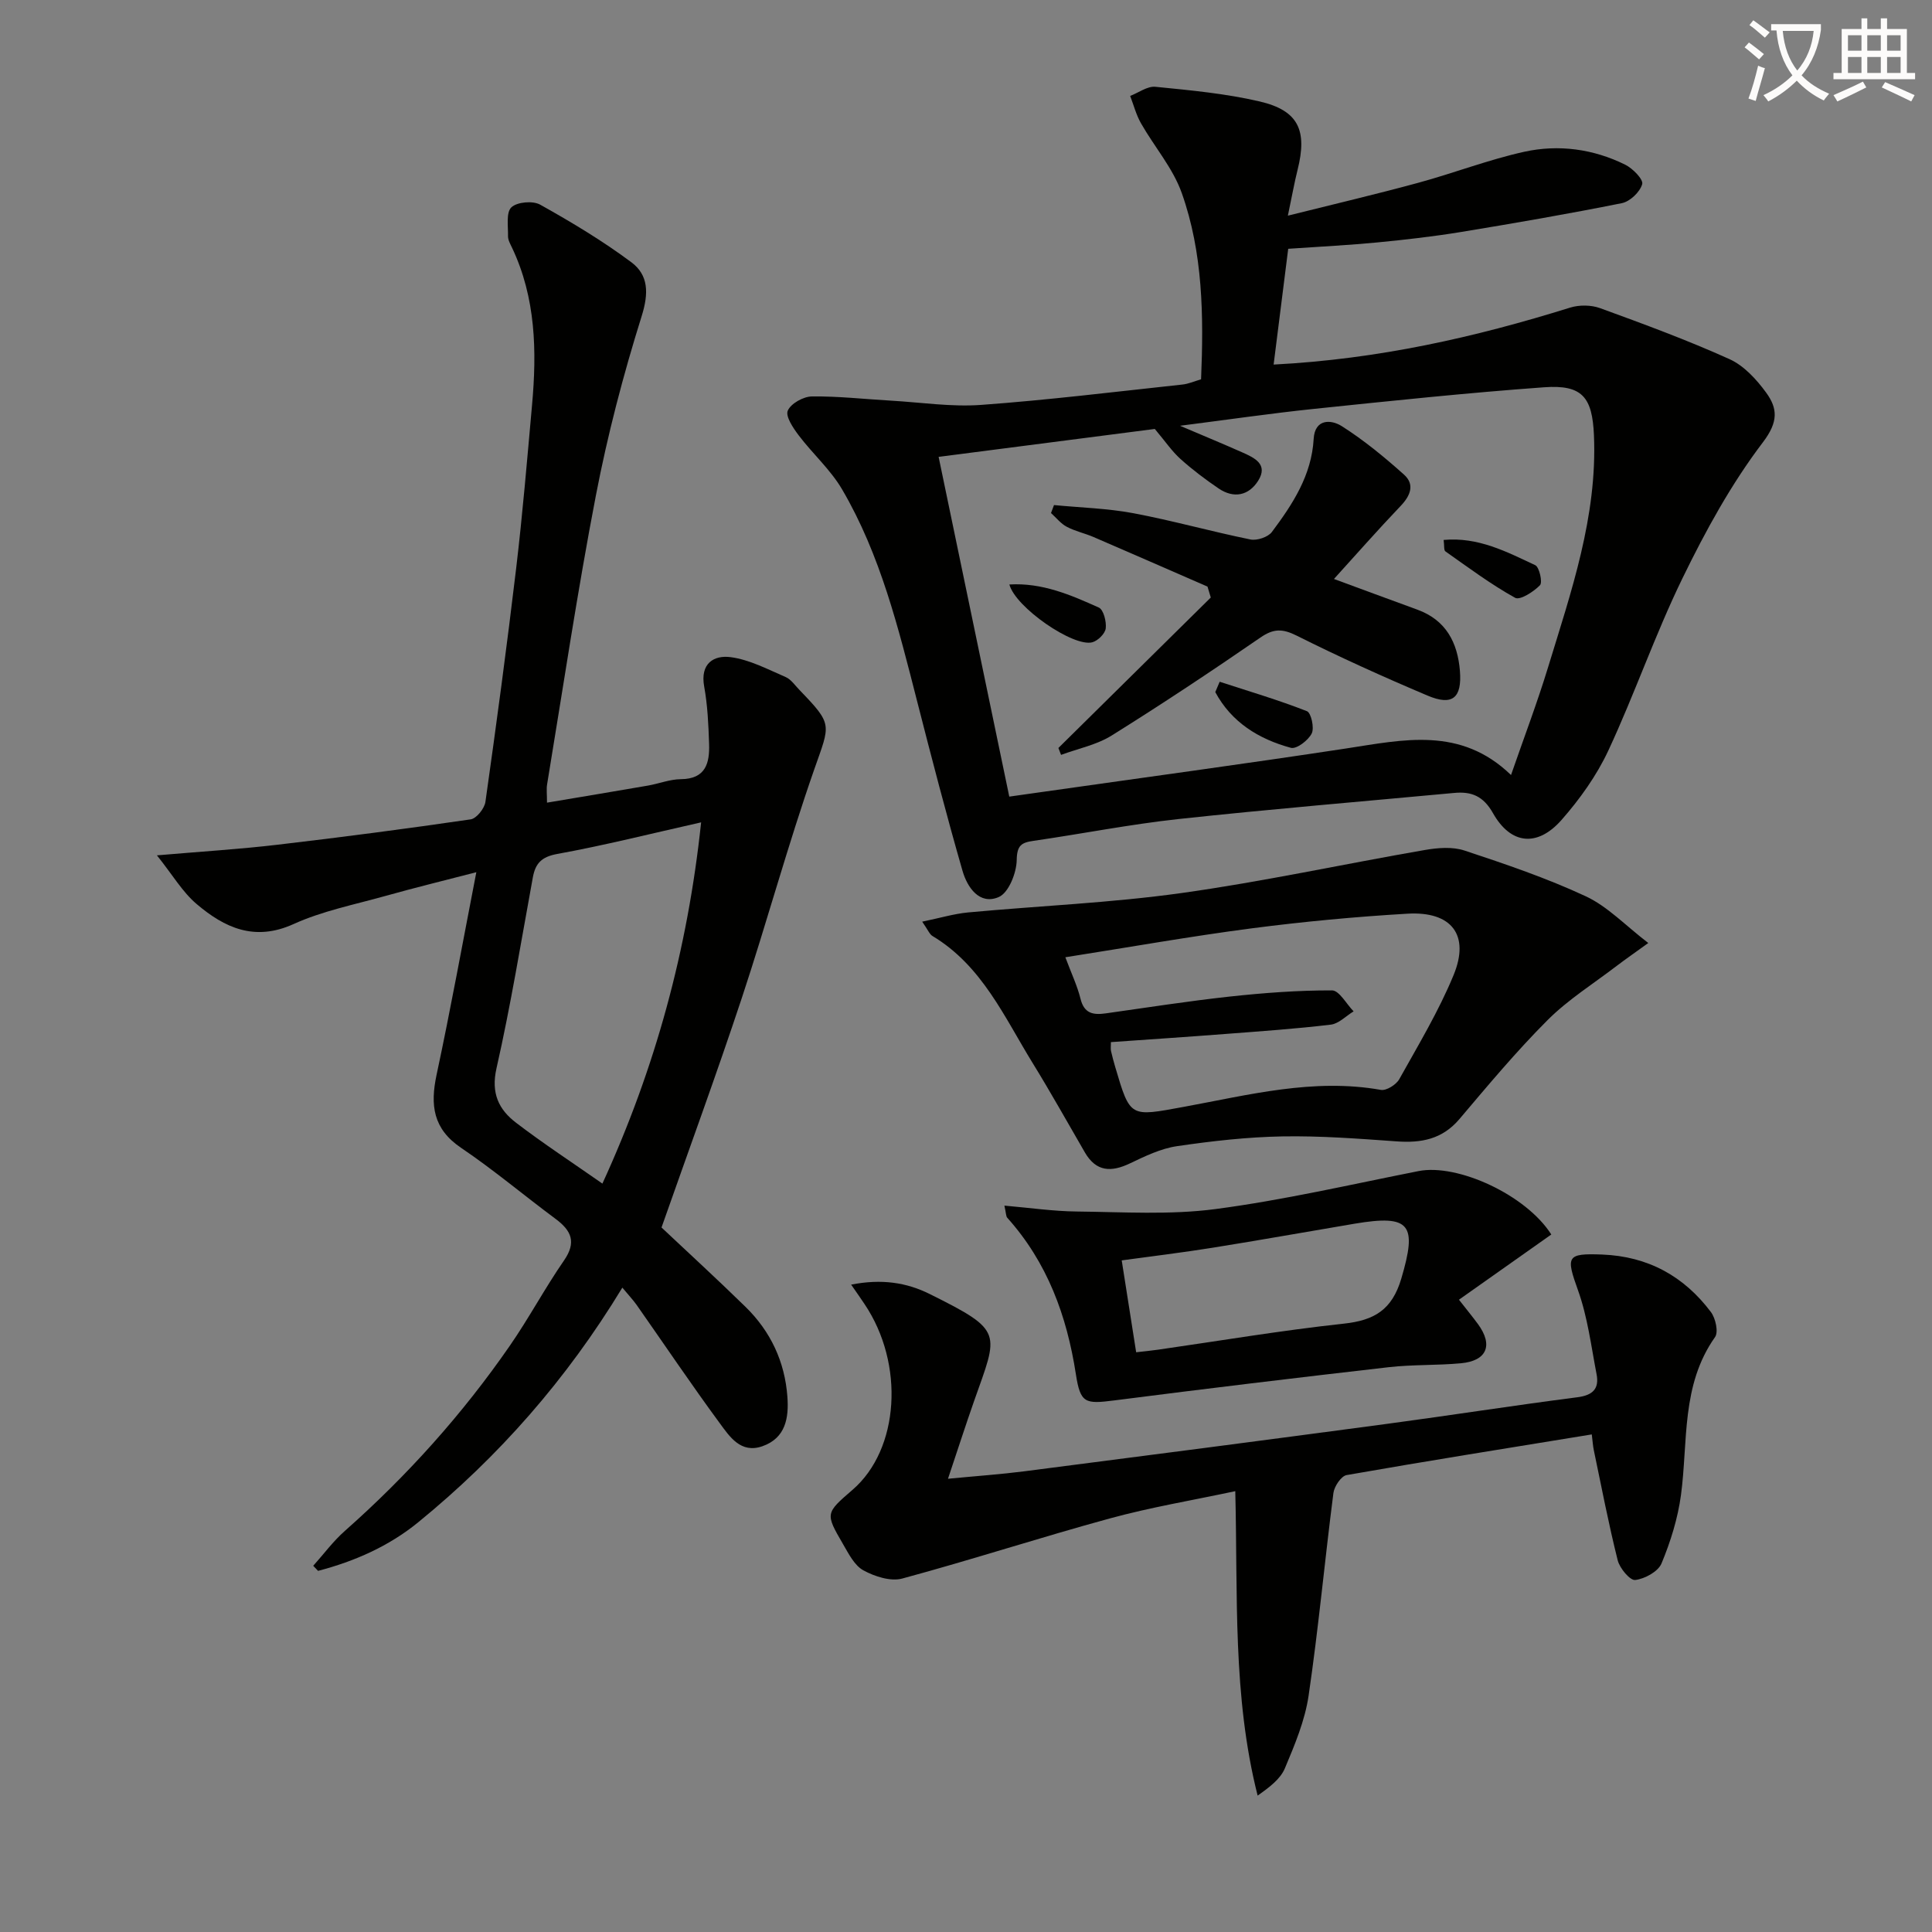
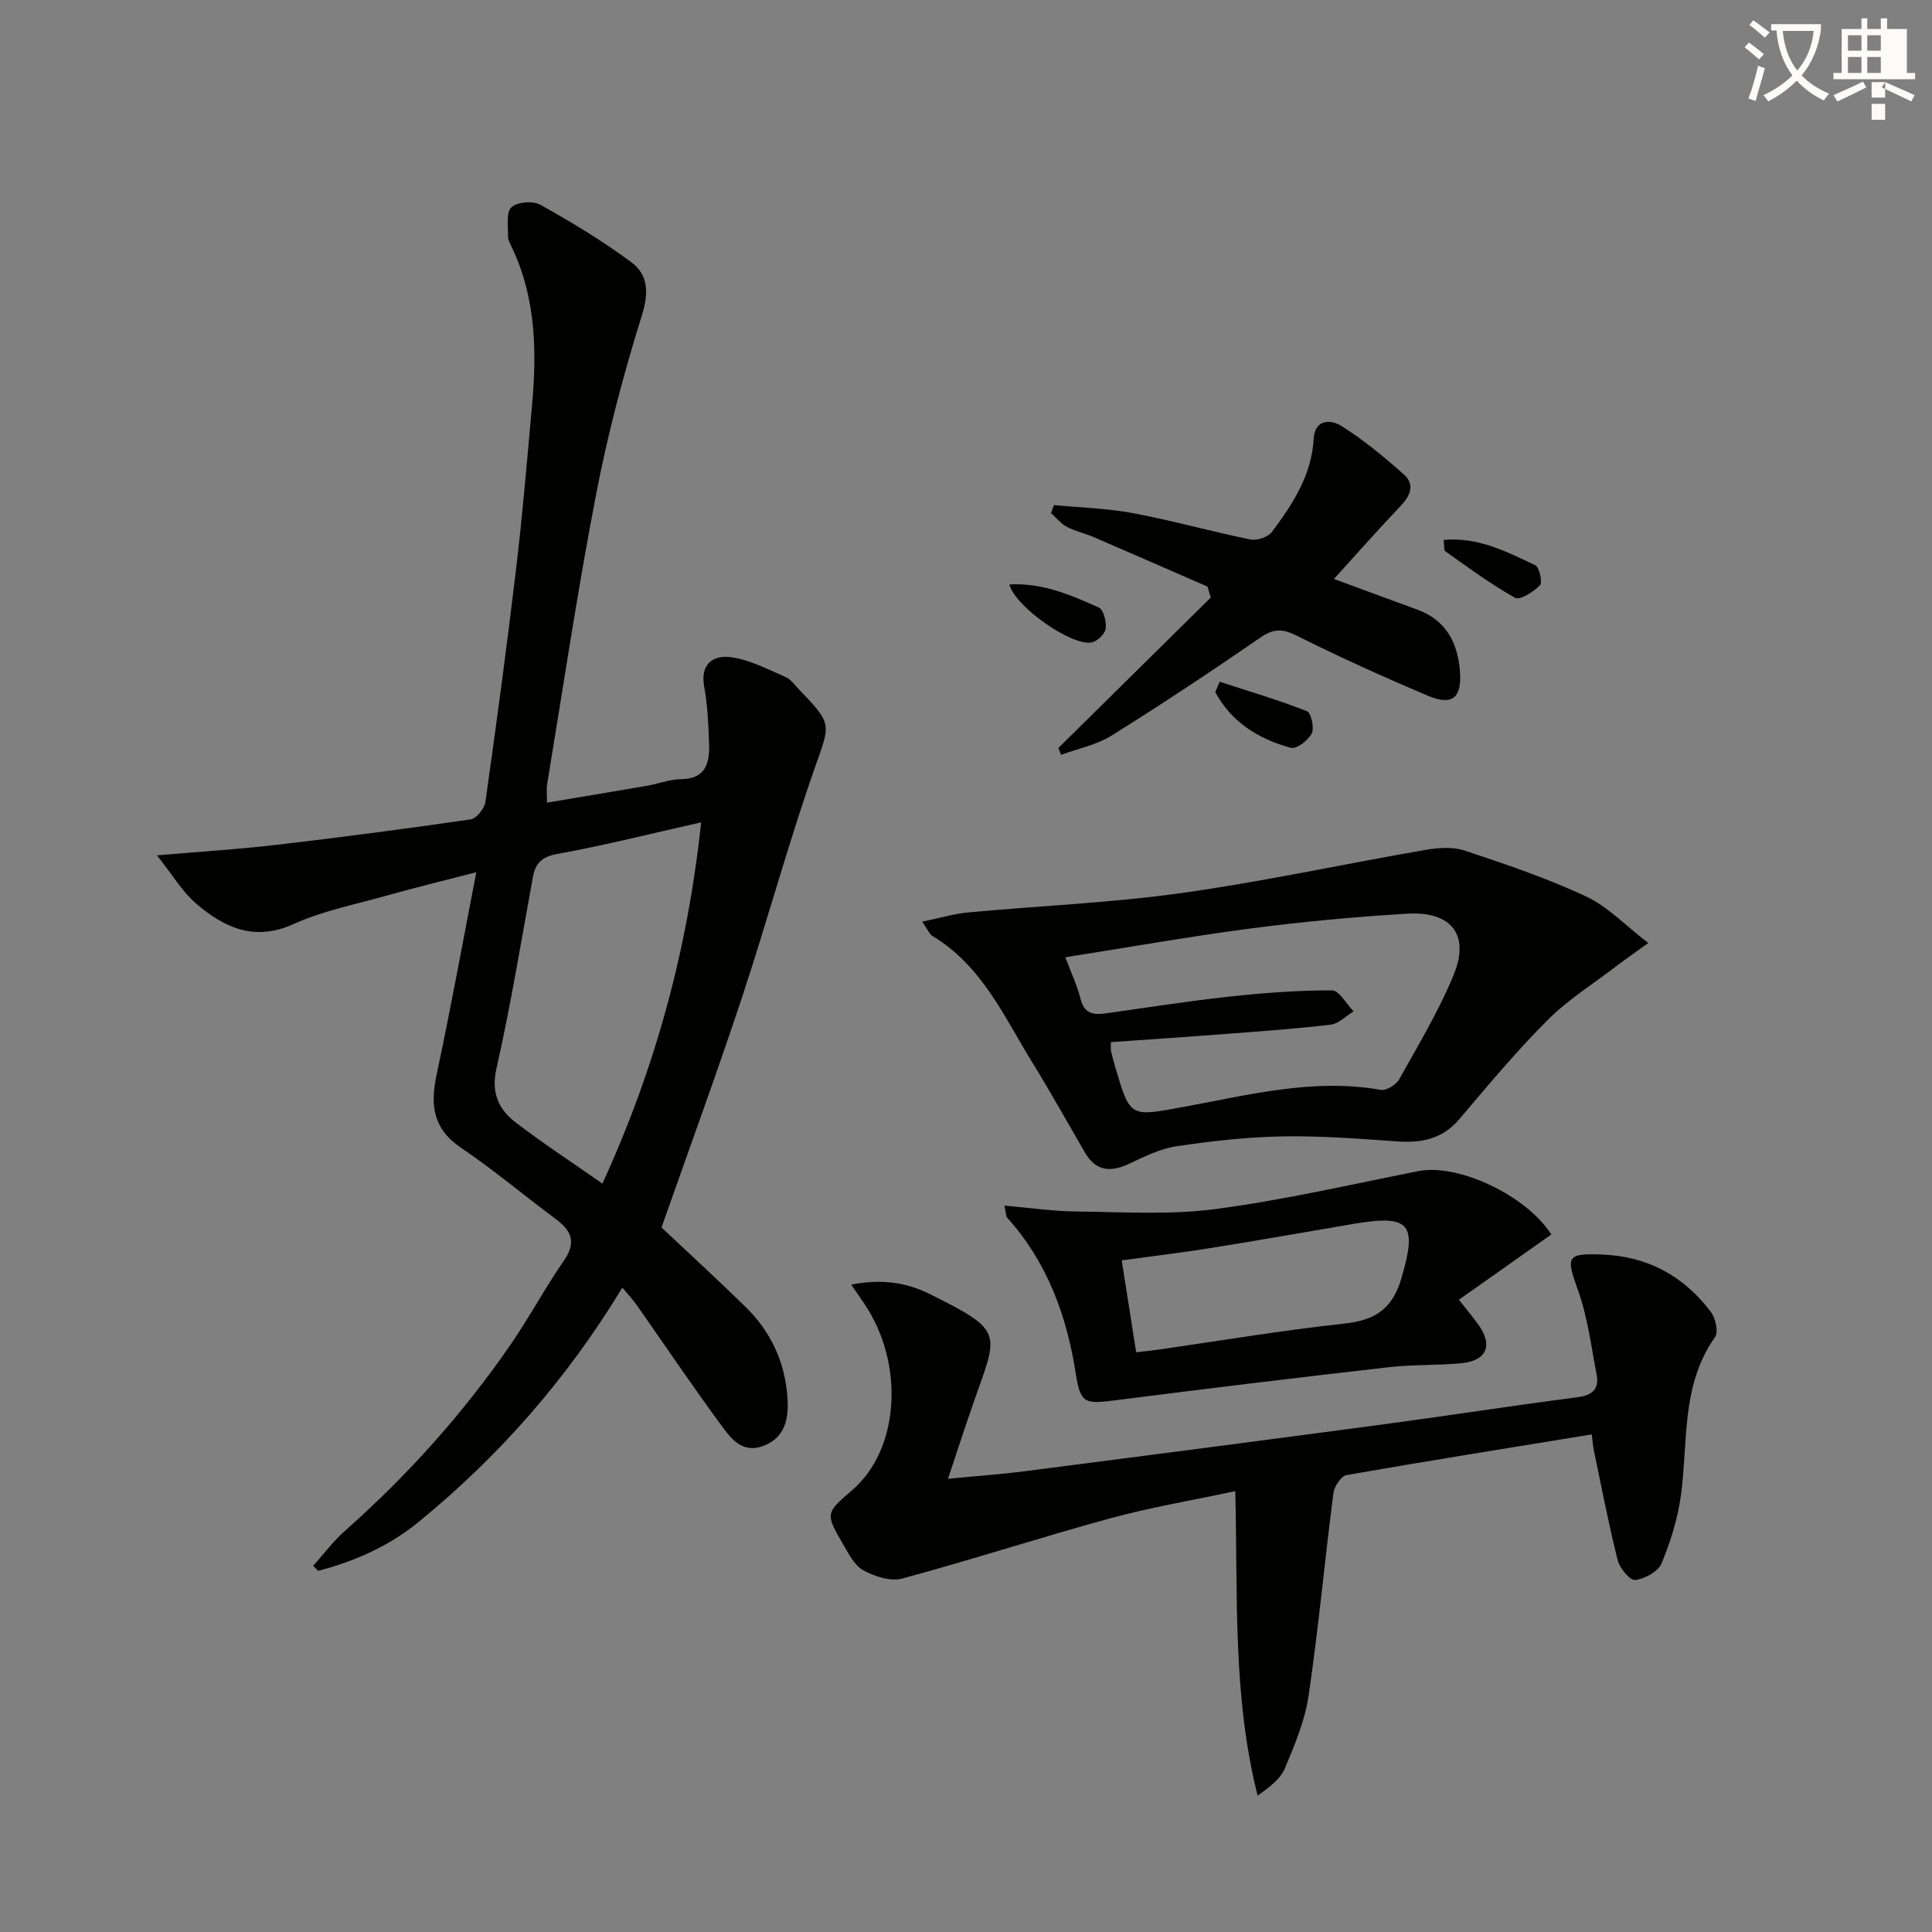
<svg xmlns="http://www.w3.org/2000/svg" enable-background="new 0 0 400 400" viewBox="0 0 400 400">
  <rect x="0" y="0" width="400" height="400" fill="#808080" stroke="none" />
  <path d="m362.1 8.8c1.1.8 2.1 1.6 3.1 2.4l-1 1.1c-1.3-1.1-2.3-2-3-2.5zm1.9 4.8c.5.2.9.4 1.4.5-.6 2.3-1.3 4.5-1.9 6.8l-1.5-.5c.8-2.1 1.4-4.3 2-6.8zm-1-9.4c1.3.9 2.4 1.8 3.4 2.5l-1 1.1c-1.4-1.2-2.4-2.1-3.2-2.6zm3.7 2.2v-1.4h10.3v1.2c-.5 3.6-1.8 6.8-4 9.4 1.5 1.6 3.4 2.8 5.7 3.8-.3.4-.7.8-1.1 1.4-2.3-1.1-4.1-2.5-5.6-4.1-1.6 1.6-3.6 3.1-5.9 4.3-.3-.5-.7-.9-1-1.3 2.4-1.1 4.4-2.5 6-4.1-1.9-2.5-3-5.6-3.3-9.3h-1.1zm8.8 0h-6.4c.3 3.3 1.3 6 3 8.2 2-2.3 3.1-5.1 3.4-8.2z" fill="#fcfbfa" />
-   <path d="m385.3 3.8h1.3v2.2h2.8v-2.2h1.3v2.2h4.1v9.1h1.7v1.3h-16.9v-1.3h1.7v-9.1h4.1v-2.2zm.4 13.1.7 1.2c-1.8.9-3.8 1.9-6 2.9-.2-.4-.5-.8-.8-1.3 2.3-1 4.3-1.9 6.1-2.8zm-3.1-6.4h2.8v-3.2h-2.8zm0 4.6h2.8v-3.3h-2.8zm4-4.6h2.8v-3.2h-2.8zm0 4.6h2.8v-3.3h-2.8zm3.7 1.9c2.1.9 4.1 1.8 6.1 2.7l-.7 1.3c-2.2-1.1-4.2-2-6.1-2.9zm3.2-9.7h-2.8v3.2h2.8zm-2.8 7.8h2.8v-3.3h-2.8z" fill="#fcfbfa" />
+   <path d="m385.3 3.8h1.3v2.2h2.8v-2.2h1.3v2.2h4.1v9.1h1.7v1.3h-16.9v-1.3h1.7v-9.1h4.1v-2.2zm.4 13.1.7 1.2c-1.8.9-3.8 1.9-6 2.9-.2-.4-.5-.8-.8-1.3 2.3-1 4.3-1.9 6.1-2.8zm-3.1-6.4h2.8v-3.2h-2.8zm0 4.6h2.8v-3.3h-2.8zm4-4.6h2.8v-3.2h-2.8zm0 4.6h2.8v-3.3h-2.8zm3.7 1.9c2.1.9 4.1 1.8 6.1 2.7l-.7 1.3c-2.2-1.1-4.2-2-6.1-2.9zh-2.8v3.2h2.8zm-2.8 7.8h2.8v-3.3h-2.8z" fill="#fcfbfa" />
  <g fill="#010100">
-     <path d="m248.67 78.53c.55-13.18.39-26.19-4-38.57-1.83-5.16-5.68-9.58-8.44-14.43-1-1.75-1.51-3.77-2.24-5.67 1.75-.67 3.57-2.06 5.23-1.89 7.23.72 14.54 1.39 21.6 3.04 8.02 1.88 9.88 5.98 7.83 14.15-.67 2.66-1.14 5.37-2.01 9.49 9.84-2.46 18.47-4.48 27.01-6.81 7.35-2 14.52-4.78 21.94-6.42 7.1-1.56 14.28-.59 20.88 2.67 1.57.77 3.81 3.07 3.53 4.03-.46 1.63-2.52 3.6-4.21 3.94-11.05 2.22-22.17 4.14-33.3 5.97-5.73.94-11.52 1.6-17.3 2.16-5.77.56-11.57.84-18.48 1.32-.97 7.74-1.99 15.81-3.02 23.97 21.71-1.12 41.69-5.65 61.38-11.79 1.89-.59 4.35-.57 6.21.11 9.01 3.28 18.03 6.6 26.76 10.54 3.01 1.35 5.63 4.21 7.63 6.96 2.36 3.25 2.56 6.01-.67 10.26-6.57 8.64-11.9 18.37-16.67 28.18-5.66 11.62-9.88 23.93-15.34 35.65-2.42 5.19-5.91 10.07-9.71 14.39-5 5.66-10.51 5.07-14.17-1.42-2.01-3.56-4.46-4.53-8.05-4.19-19.01 1.77-38.05 3.35-57.03 5.4-10.05 1.09-20 3.06-30.01 4.51-2.52.36-3.47.9-3.52 3.98-.04 2.68-1.68 6.8-3.73 7.67-3.99 1.7-6.51-2.02-7.49-5.43-3.35-11.63-6.39-23.35-9.39-35.08-3.87-15.11-7.58-30.31-15.55-43.91-2.39-4.08-6.1-7.37-8.99-11.19-1.14-1.51-2.76-3.92-2.25-5.1.64-1.48 3.23-2.92 4.99-2.94 5.46-.07 10.93.56 16.4.87 6.22.36 12.49 1.33 18.65.88 13.9-1.01 27.75-2.72 41.62-4.21 1.27-.12 2.5-.68 3.91-1.09zm-39.71 86.4c2.85-.4 4.97-.7 7.08-1 20.87-2.97 41.77-5.79 62.61-8.96 11.88-1.81 23.73-4.63 34.19 5.49 2.7-7.79 5.41-14.92 7.64-22.21 4.8-15.71 10.25-31.31 9.53-48.14-.34-7.87-2.41-10.5-10.3-9.93-15.9 1.15-31.76 2.82-47.62 4.47-8.95.93-17.87 2.24-27.78 3.5 5 2.13 8.98 3.77 12.91 5.52 2.5 1.11 5.39 2.45 3.29 5.83-1.94 3.1-5.04 3.78-8.21 1.63-2.75-1.87-5.42-3.88-7.89-6.1-1.77-1.59-3.14-3.63-5.32-6.22-13.99 1.81-29.09 3.76-44.76 5.78 4.91 23.58 9.72 46.72 14.63 70.34z" />
    <path d="m128.85 266.59c-11.57 19.06-25.61 34.99-42.25 48.57-6.09 4.97-13.19 8.1-20.75 10.07-.33-.35-.67-.7-1-1.05 2.18-2.43 4.14-5.1 6.57-7.24 12.91-11.42 24.33-24.15 34.12-38.3 3.97-5.73 7.26-11.93 11.23-17.67 2.62-3.79 1.53-6.18-1.74-8.61-6.55-4.86-12.8-10.14-19.55-14.7-5.84-3.94-6.43-8.85-5.09-15.14 2.91-13.59 5.38-27.27 8.23-41.94-6.83 1.77-12.86 3.24-18.84 4.92-6.39 1.79-13.02 3.1-19.01 5.82-8.07 3.66-14.29.75-20.06-4.15-2.92-2.47-4.95-5.99-8.22-10.08 9.33-.8 17.18-1.28 24.98-2.2 13.35-1.56 26.68-3.31 39.98-5.25 1.2-.18 2.85-2.24 3.05-3.61 2.28-16.11 4.45-32.24 6.37-48.4 1.33-11.21 2.27-22.48 3.28-33.73 1.01-11.18.8-22.23-4.16-32.66-.36-.75-.82-1.56-.81-2.34.04-2.06-.43-4.89.69-5.97 1.17-1.12 4.44-1.41 5.96-.56 6.5 3.63 12.93 7.49 18.89 11.93 3.56 2.66 3.61 6.42 2.13 11.15-3.81 12.16-7.06 24.57-9.47 37.09-3.83 19.87-6.81 39.9-10.11 59.87-.16.96-.02 1.97-.02 3.77 7.05-1.19 13.98-2.33 20.89-3.53 2.29-.4 4.55-1.31 6.83-1.33 5.15-.04 5.97-3.35 5.84-7.29-.13-3.98-.31-8-1.02-11.91-.86-4.77 2.01-6.53 5.51-6.06 3.9.52 7.64 2.51 11.35 4.11 1.14.49 1.97 1.76 2.9 2.71 6.96 7.22 6.32 7 3.04 16.39-5.47 15.64-9.81 31.67-15.02 47.4-5.21 15.72-10.92 31.28-16.61 47.47 5.34 5.03 11.47 10.64 17.41 16.45 5.18 5.07 8.12 11.34 8.65 18.58.32 4.34-.33 8.56-5.18 10.26-4.48 1.57-6.78-2-8.85-4.81-5.91-8.04-11.48-16.32-17.21-24.49-.76-1.06-1.66-2-2.93-3.54zm16.31-96.33c-10.41 2.34-20.03 4.77-29.78 6.54-3.27.6-4.52 1.94-5.06 4.85-2.42 13.2-4.57 26.47-7.53 39.55-1.17 5.17.49 8.54 4.08 11.27 5.64 4.31 11.59 8.2 17.85 12.58 10.95-23.87 17.65-48.42 20.44-74.79z" />
    <path d="m176.22 265.97c6.31-1.25 11.5-.43 16.24 1.93 15.47 7.69 14.23 7.91 9.21 22.18-1.74 4.96-3.35 9.96-5.4 16.08 6.05-.58 10.93-.92 15.78-1.54 25.03-3.22 50.05-6.47 75.07-9.82 13.16-1.76 26.27-3.82 39.44-5.51 3.22-.41 4.58-1.77 3.99-4.79-1.12-5.81-1.85-11.8-3.83-17.33-2.54-7.08-2.39-7.71 5-7.43 9.46.37 16.92 4.47 22.51 11.91.96 1.28 1.59 4.13.85 5.18-7.05 9.96-5.57 21.59-7.05 32.68-.65 4.84-2.15 9.66-4.03 14.18-.7 1.69-3.47 3.2-5.45 3.43-1.07.13-3.2-2.42-3.62-4.07-1.89-7.53-3.35-15.16-4.94-22.76-.2-.94-.25-1.91-.43-3.31-17.1 2.79-33.95 5.47-50.76 8.42-1.12.2-2.55 2.33-2.73 3.7-1.8 13.98-3.09 28.04-5.14 41.98-.76 5.15-2.87 10.18-4.91 15.03-.94 2.24-3.21 3.93-5.64 5.65-5.23-20.66-4.08-41.55-4.63-63.03-8.91 1.9-17.55 3.34-25.95 5.64-14.4 3.93-28.6 8.56-43 12.45-2.4.65-5.71-.42-8.05-1.7-1.85-1.01-3.05-3.44-4.21-5.43-3.7-6.36-3.65-6.39 1.97-11.24 9.7-8.37 10.84-26.07 2.46-38.49-.69-1.05-1.44-2.1-2.75-3.99z" />
    <path d="m341.26 195.24c-2.86 2.07-4.73 3.36-6.53 4.73-4.82 3.69-10.06 6.97-14.31 11.22-6.46 6.46-12.35 13.52-18.27 20.51-3.53 4.16-7.87 4.98-12.98 4.61-7.87-.56-15.77-1.17-23.65-1.03-7.29.13-14.61.96-21.83 2.02-3.35.49-6.61 2.07-9.71 3.55-3.88 1.86-7.01 1.8-9.36-2.24-3.59-6.18-7.06-12.42-10.81-18.5-5.89-9.56-10.49-20.17-20.75-26.32-.62-.37-.93-1.26-2.13-2.97 3.66-.75 6.55-1.63 9.5-1.91 14.72-1.37 29.53-1.97 44.15-4.01 16.9-2.36 33.61-6.01 50.43-8.92 2.67-.46 5.72-.71 8.21.12 8.49 2.81 17.01 5.7 25.1 9.47 4.51 2.1 8.17 6.01 12.94 9.67zm-120.69 2.95c1.24 3.33 2.47 5.9 3.14 8.6.75 3.06 2.62 3.38 5.21 3.02 8.55-1.21 17.08-2.54 25.66-3.48 7.04-.76 14.13-1.3 21.2-1.28 1.49 0 2.98 2.82 4.47 4.34-1.57.95-3.06 2.55-4.72 2.75-7.25.87-14.54 1.37-21.82 1.93-7.89.61-15.78 1.13-23.71 1.69 0 .89-.08 1.38.02 1.83.25 1.13.57 2.25.89 3.37 3.1 10.51 3.05 10.24 14.09 8.22 13.49-2.47 26.93-6.01 40.9-3.53 1.13.2 3.16-1.07 3.8-2.21 3.95-7.08 8.17-14.09 11.25-21.56 3.42-8.3-.41-13.25-9.55-12.71-10.77.63-21.53 1.64-32.23 3.03-12.65 1.65-25.23 3.89-38.6 5.99z" />
    <path d="m207.95 249.61c5.3.46 10.13 1.17 14.97 1.22 9.59.1 19.31.74 28.76-.51 14.11-1.86 28.04-5.1 42.02-7.86 8.04-1.59 22.25 4.9 27.48 13.13-6.24 4.4-12.53 8.84-19.12 13.5 1.57 2.01 2.8 3.5 3.94 5.05 3.19 4.36 1.86 7.61-3.53 8.11-4.96.46-9.99.25-14.93.81-18.96 2.17-37.9 4.45-56.83 6.88-6.03.77-7.03.63-7.96-5.42-1.87-12.11-5.91-23.14-14.2-32.39-.28-.29-.23-.87-.6-2.52zm27.28 30.36c1.92-.22 3.23-.34 4.52-.53 12.81-1.84 25.59-4 38.45-5.39 6.33-.68 10-2.85 11.92-9.32 3.33-11.24 1.89-13.32-9.64-11.38-9.81 1.65-19.6 3.41-29.43 4.98-6.16.99-12.36 1.73-18.81 2.62 1.01 6.41 1.95 12.42 2.99 19.02z" />
    <path d="m250 121.45c-7.85-3.42-15.7-6.86-23.56-10.25-1.83-.79-3.83-1.21-5.57-2.13-1.25-.66-2.19-1.88-3.27-2.85.21-.55.41-1.1.62-1.65 5.48.53 11.02.67 16.41 1.68 8.14 1.53 16.13 3.79 24.25 5.44 1.36.28 3.65-.48 4.45-1.55 4.29-5.74 8.22-11.71 8.65-19.26.24-4.25 3.65-4.02 5.79-2.67 4.59 2.91 8.85 6.42 12.91 10.05 2.26 2.02 1.37 4.33-.68 6.48-4.79 5.02-9.37 10.23-13.82 15.13 5.22 1.92 11.25 4.16 17.29 6.36 5.92 2.16 8.31 6.82 8.79 12.66.45 5.63-1.55 7.3-6.69 5.13-9.15-3.87-18.22-7.97-27.11-12.42-2.95-1.47-4.79-1.48-7.51.4-10.12 6.97-20.37 13.78-30.79 20.28-3.11 1.94-6.97 2.71-10.48 4.01-.18-.48-.37-.96-.55-1.43 10.52-10.38 21.03-20.77 31.55-31.15-.24-.77-.46-1.52-.68-2.26z" />
    <path d="m252.52 141.15c6.04 1.97 12.15 3.77 18.06 6.09.88.34 1.57 3.46 1 4.61-.71 1.43-3.15 3.29-4.31 2.98-6.68-1.81-12.32-5.31-15.66-11.54.3-.72.6-1.43.91-2.14z" />
    <path d="m208.98 121.01c6.8-.4 12.72 2.17 18.52 4.78.98.44 1.6 2.91 1.43 4.32-.14 1.09-1.63 2.56-2.79 2.87-3.91 1.03-15.9-7.22-17.16-11.97z" />
    <path d="m298.89 111.79c7.17-.66 13.07 2.47 18.96 5.22.86.4 1.55 3.56.99 4.15-1.32 1.36-4.15 3.17-5.15 2.61-5.04-2.8-9.7-6.28-14.43-9.61-.36-.25-.21-1.21-.37-2.37z" />
  </g>
</svg>